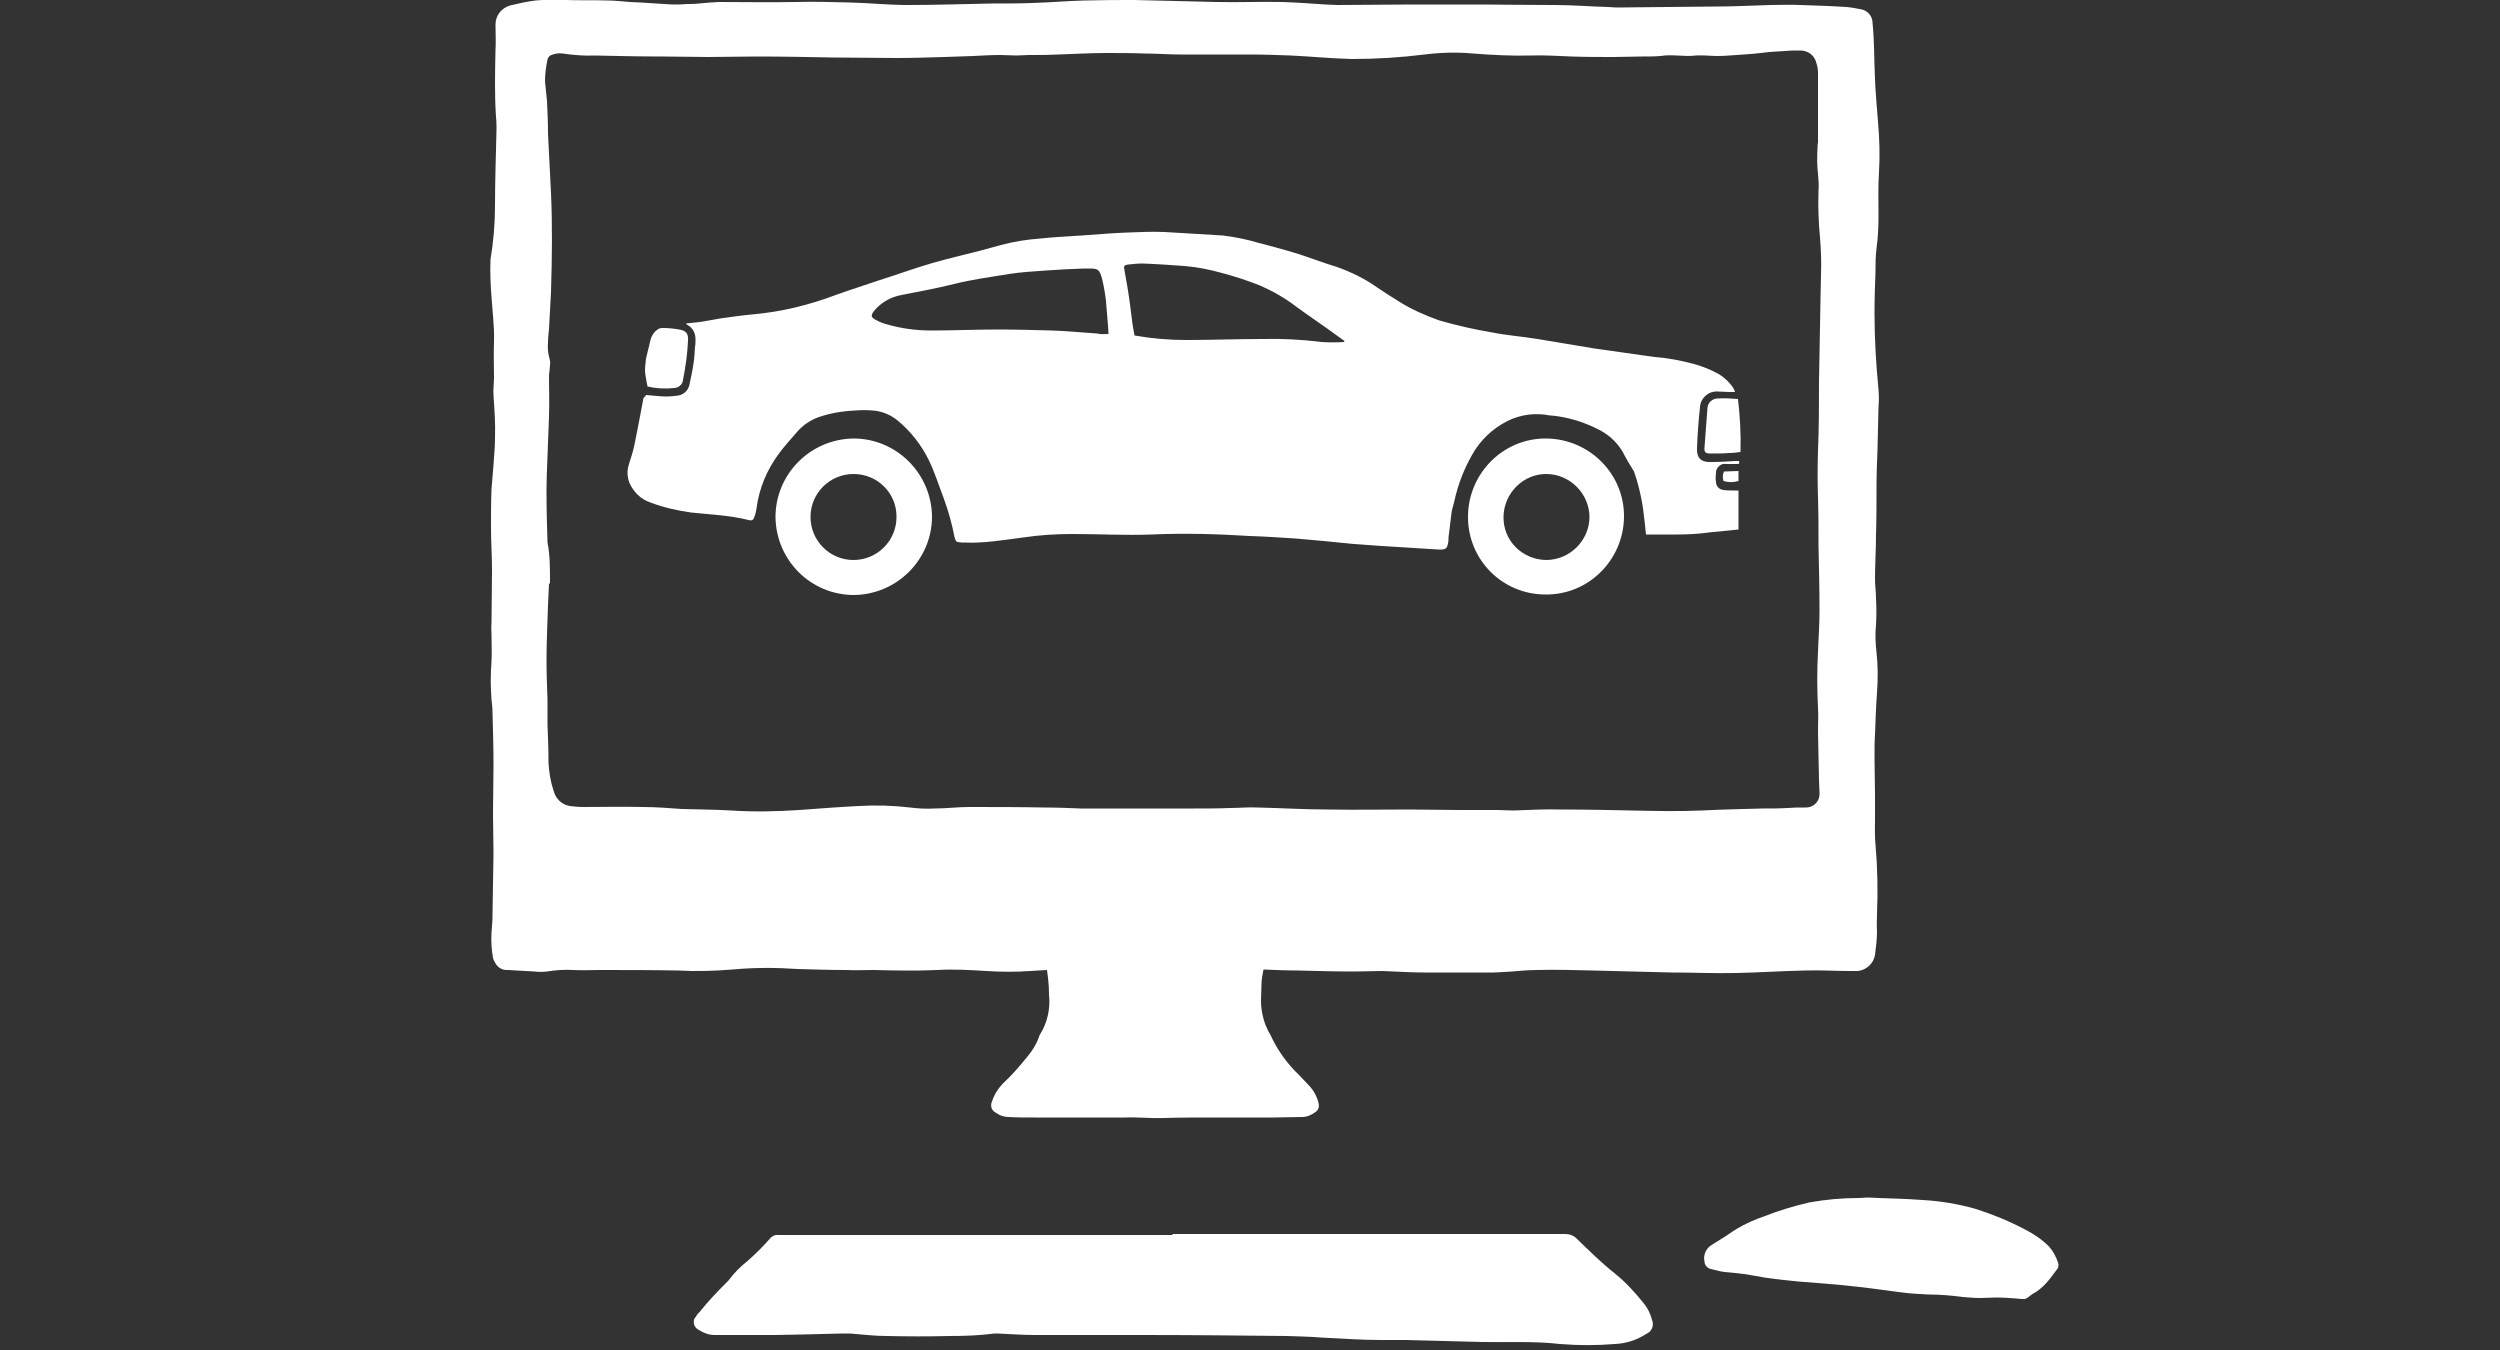
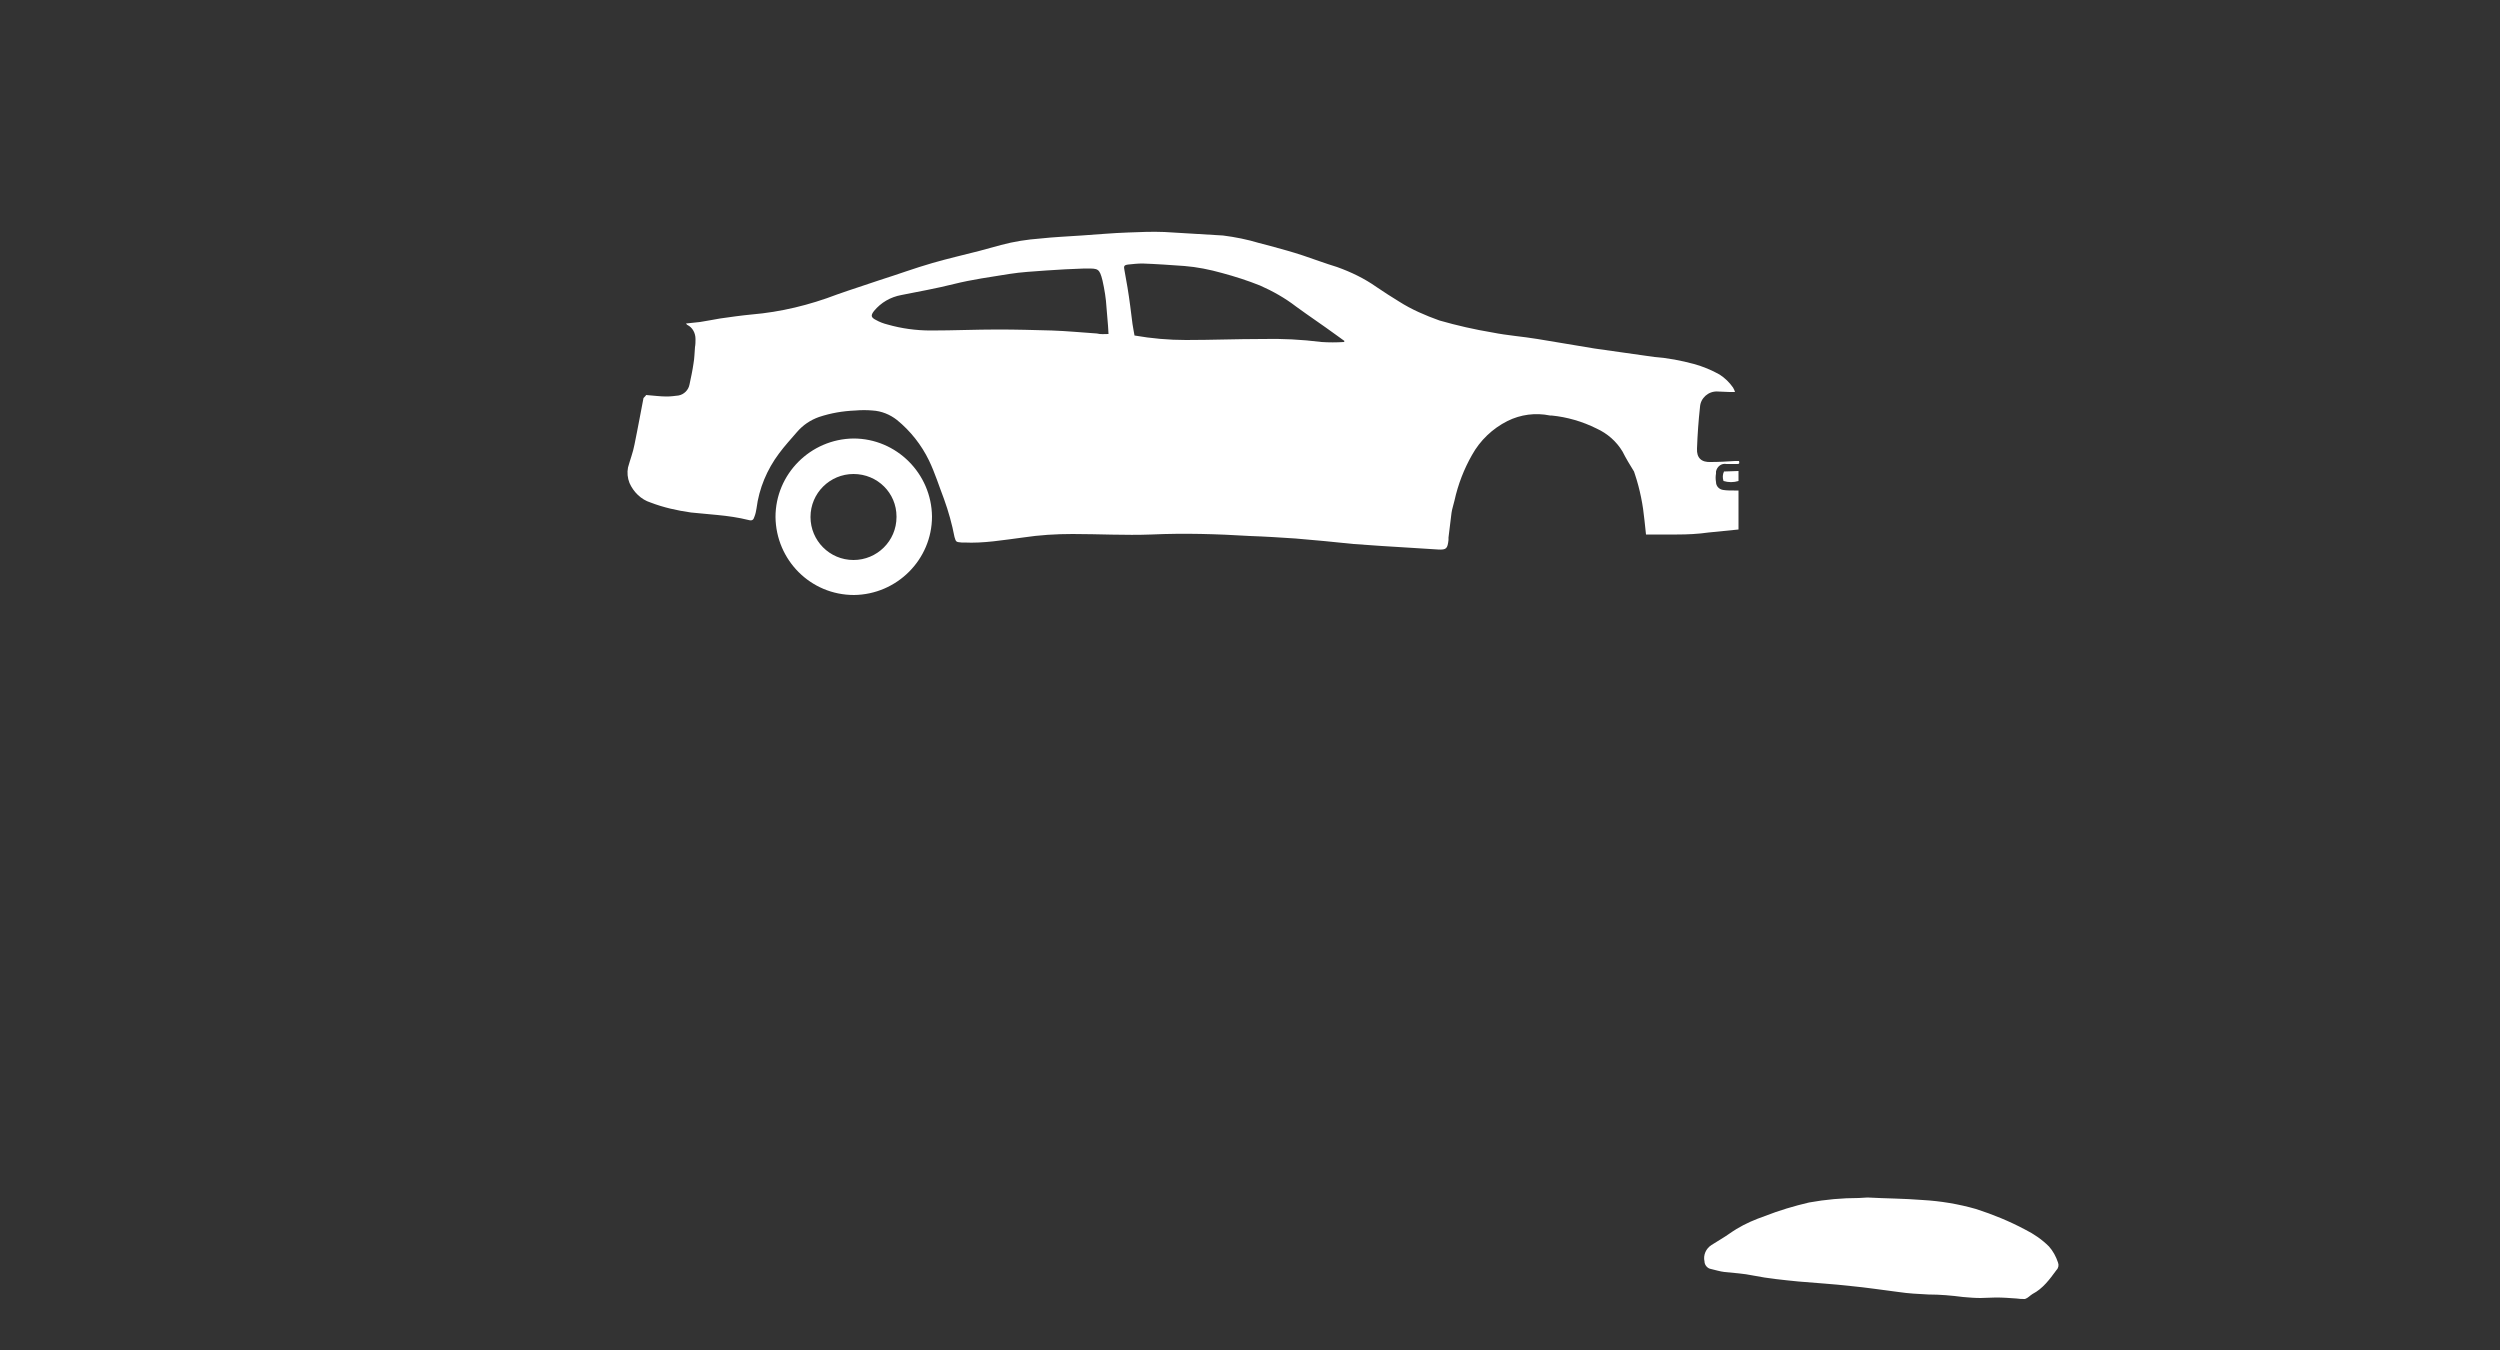
<svg xmlns="http://www.w3.org/2000/svg" version="1.1" id="Ebene_1" x="0px" y="0px" viewBox="0 0 500 270" style="enable-background:new 0 0 500 270;" xml:space="preserve">
  <rect x="0" y="0" width="500" height="270" fill="#333333" stroke="none" />
  <style type="text/css">
	.st0{fill:#FFFFFF;}
</style>
  <g>
-     <path class="st0" d="M209.4,194c-1.2,0.1-2.2,0.1-3.3,0.2c-2.9,0.2-5.9,0.2-8.8,0c-3.3-0.2-6.6-0.4-9.9-0.2   c-4.2,0.2-8.5,0.1-12.7,0c-1.8,0-3.6,0.1-5.4,0c-3.3,0-6.5-0.1-9.8-0.2c-4.3-0.3-8.7-0.3-13,0.1c-3.6,0.3-7.3,0.4-10.9,0.2   c-5.2-0.1-10.5-0.1-15.7-0.1c-1.8,0-3.5,0.1-5.3,0c-1.7-0.1-3.4,0-5.2,0.3c-0.8,0.1-1.7,0.1-2.5,0c-1.8-0.1-3.5-0.2-5.3-0.3   c-1.1,0.1-2.1-0.5-2.6-1.5c-0.2-0.3-0.3-0.6-0.4-0.9c-0.3-1.7-0.4-3.4-0.3-5.1c0.1-1.2,0.2-2.3,0.2-3.5c0.1-4.1,0.1-8.2,0.2-12.3   c0-2.7-0.1-5.3-0.1-8c0-3.2,0.1-6.4,0.1-9.6c0-3.5-0.1-7.1-0.2-10.6c0-0.9-0.1-1.7-0.2-2.6c-0.2-2.5-0.2-5.1,0-7.6   c0.1-1.8,0-3.6,0-5.4c0-0.7-0.1-1.5,0-2.2c0-3.6,0.1-7.1,0.1-10.7c0-2.8-0.2-5.7-0.2-8.5c0-2.6,0-5.1,0.1-7.7   c0.1-1.6,0.3-3.2,0.4-4.8c0.1-1.8,0.3-3.5,0.3-5.3c0.1-2.9-0.1-5.7-0.3-8.6c-0.1-1.2,0.1-2.4,0.1-3.6c0-2.4-0.1-4.7,0-7.1   c0.1-3-0.3-6-0.5-9c-0.2-2.5-0.3-5-0.2-7.5C98.7,48.3,99,44.7,99,41c0-5,0.2-10.1,0.3-15.1c0-0.8,0-1.7-0.1-2.5   c-0.3-4.5-0.2-8.9-0.1-13.4c0.1-1.7,0-3.4,0-5.1c0-1.8,1.2-3.3,2.9-3.8c1.7-0.4,3.4-0.8,5.1-1c2-0.2,4-0.2,6-0.1   c2.8,0.1,5.7,0,8.5,0.1c1.5,0,2.9,0.2,4.4,0.3c0.7,0,1.4,0.1,2.1,0.1c2.1,0.1,4.2,0.3,6.3,0.4c1.1,0,2.1,0,3.2-0.1   c0.7,0,1.5,0,2.2-0.1s1.5-0.1,2.3-0.2c0.5,0,1.1-0.1,1.6-0.1c5.1,0,10.3,0.1,15.4,0c3.7-0.1,7.3,0,11,0.1c3.8,0.1,7.6,0.5,11.5,0.5   c5.6,0,11.3-0.2,16.9-0.3c2.6,0,5.3,0,7.9-0.1c3.5-0.1,6.9-0.4,10.4-0.5s6.7-0.1,10-0.1c5.5,0.1,11.1,0.3,16.6,0.4   c4.4,0.1,8.7-0.1,13.1,0c2.9,0.1,5.7,0.3,8.6,0.5c0.8,0,1.5,0.1,2.3,0.1c5,0,9.9-0.1,14.9-0.1h14.4c0,0,9.3,0.1,14.1,0.1   c3.6,0,7.2,0.3,10.8,0.4c0.6,0,1.1,0.1,1.7,0.1c6.7-0.1,13.5-0.1,20.2-0.2c3.5,0,7-0.2,10.5-0.3c2,0,4-0.1,6,0   c3.1,0.1,6.2,0.2,9.3,0.4c1.1,0.1,2.1,0.3,3.1,0.5c1.2,0.3,2.1,1.4,2.1,2.6c0.4,3.8,0.3,7.5,0.5,11.3c0.1,2.9,0.4,5.7,0.6,8.6   c0.3,3.3,0.4,6.7,0.2,10c-0.2,2.9-0.1,5.8-0.1,8.7c0,2.2-0.1,4.4-0.4,6.6c-0.2,1.5-0.2,3-0.2,4.5c-0.1,2.8-0.2,5.6-0.2,8.4   c0,5.1,0.3,10.2,0.8,15.3c0.1,1.2,0.1,2.3,0,3.5c-0.1,2.8-0.1,5.7-0.2,8.5c-0.1,2.5-0.2,5-0.2,7.5c0,3.2,0,6.4-0.1,9.6   c0,2.9-0.2,5.9-0.2,8.8c0,1.3,0.2,2.6,0.2,3.9c0.1,1.8,0.1,3.5,0,5.3c-0.2,1.8-0.1,3.7,0.1,5.5c0.3,2.7,0.3,5.3,0.1,8   c-0.2,2.8-0.3,5.6-0.4,8.4c-0.1,1.5-0.1,2.9-0.1,4.4c0,2.6,0.1,5.2,0.1,7.8v4.8c0,0-0.1,3.3,0.1,5c0.4,4.6,0.5,9.3,0.3,13.9   c0,1.1-0.1,2.3,0,3.4c0,1.6-0.2,3.2-0.4,4.8c-0.3,1.7-1.7,3-3.4,3.2c-0.6,0-1.1,0-1.7,0c-3,0-5.9-0.2-8.9-0.1   c-4.6,0.1-9.1,0.4-13.7,0.5c-4.3,0.1-8.6-0.1-12.9-0.1c-5.3-0.1-10.6-0.3-15.9-0.4c-3.7-0.1-7.5-0.2-11.2-0.1   c-2.2,0-4.3,0.3-6.5,0.4c-0.7,0-1.3,0.1-2,0.1c-4.6,0-9.2,0-13.8,0c-2.9,0-5.7-0.2-8.6-0.3c-1.8,0-3.7,0.1-5.5,0.1   c-3.8,0-7.5-0.1-11.3-0.2c-2.3,0-4.5-0.1-6.9-0.2c-0.2,1-0.4,2-0.4,2.9s-0.1,2.2-0.1,3.3c0,1.4,0.2,2.7,0.6,4   c0.2,0.7,0.5,1.4,0.8,2c0.1,0.3,0.4,0.6,0.5,0.9c1.4,3.1,3.4,5.8,5.8,8.1c0.6,0.6,1.2,1.3,1.8,1.9c1,1,1.7,2.3,2,3.6   c0.2,0.7,0,1.4-0.6,1.8c-0.8,0.6-1.7,1-2.7,1c-1.9,0-3.9,0.1-5.8,0.1c-4,0-8,0-12,0c-3.3,0-6.6,0-9.9,0.1c-2.6,0.1-5.1-0.2-7.7-0.1   c-1.8,0-3.5,0-5.3,0H207c-1.8,0-3.5,0-5.3-0.1c-0.9,0-1.8-0.3-2.6-0.9c-0.8-0.4-1.1-1.4-0.7-2.2c0.5-1.6,1.5-3,2.7-4.1   c1.6-1.5,3-3.2,4.4-4.9c1-1.2,1.8-2.5,2.3-3.9c0-0.2,0.1-0.3,0.2-0.5c1.5-2.4,2.1-5.2,1.8-8C209.8,197,209.6,195.5,209.4,194   L209.4,194z M110,116.7h-0.2c-0.1,1.4-0.1,2.9-0.2,4.3c-0.1,3.7-0.3,7.3-0.3,11c0,2.6,0.1,5.3,0.2,7.9v5c0.1,2.5,0.2,5.1,0.2,7.6   c0.1,1.9,0.4,3.8,1,5.6c0.4,1.6,1.6,2.8,3.2,3.1c0.9,0.1,1.8,0.2,2.7,0.2c3.9,0,7.9-0.1,11.8,0c2.7,0,5.3,0.2,8,0.4   c3.3,0.1,6.5,0.1,9.8,0.3c4.6,0.3,9.1,0.2,13.7-0.1c4-0.3,7.9-0.6,11.9-0.8c3.4-0.2,6.8-0.1,10.2,0.3c1.6,0.2,3.3,0.3,4.9,0.2   c2.3,0,4.6-0.3,6.9-0.3c5,0,10,0,15,0.1c2.5,0,4.9,0.1,7.4,0.2H228h10.8c2.4,0,4.8,0,7.2-0.1c1.8,0,3.7-0.2,5.5-0.1   c4.7,0.1,9.4,0.4,14.1,0.4c5.4,0.1,10.9,0,16.3,0c3.4,0,6.7,0.1,10.1,0.1h7.5c1,0,2.1,0.1,3.1,0.1c3.2-0.1,6.4-0.3,9.6-0.2   c4.8,0,9.5,0.1,14.3,0.2c4.6,0.1,9.2,0.2,13.8,0c4.1-0.2,8.1-0.3,12.2-0.4c1.7,0,3.3,0,5-0.1c1.2-0.1,2.3-0.1,3.5-0.1   c1.5,0.1,2.8-1,2.9-2.5c0-0.2,0-0.4,0-0.5c0-0.8-0.1-1.7-0.1-2.5c-0.1-3.3-0.1-6.5-0.2-9.8c0-1.6,0.1-3.1,0-4.7   c-0.2-3.7-0.2-7.5,0-11.2c0.1-2.7,0.3-5.4,0.3-8.1c0-4.4-0.1-8.7-0.2-13.1c0-3.2,0-6.3-0.1-9.5s-0.1-6.3,0-9.5   c0.2-4.6,0.2-9.2,0.2-13.8c0.1-5.5,0.2-11,0.3-16.5c0-1.6,0.1-3.2,0.1-4.8c0.1-2.5,0-5-0.2-7.5c-0.3-3.1-0.4-6.2-0.3-9.3   c0.1-1.1,0-2.3-0.1-3.4c-0.2-1.7-0.2-3.4-0.1-5.1c0-0.4,0-0.8,0.1-1.2c0-4.7,0-9.3,0-14c0-0.6-0.1-1.2-0.3-1.8   c-0.3-1.5-1.6-2.6-3.2-2.6c-0.5,0-1.1,0-1.6,0c-1.5,0.1-3.1,0.2-4.6,0.3c-1.7,0.2-3.4,0.4-5.2,0.5s-3.5,0.3-5.2,0.3   c-1.4,0-2.9-0.2-4.3-0.1c-2.4,0.3-4.7-0.3-7.1,0.1c-1.2,0.1-2.5,0.1-3.7,0.1c-1.9,0-3.8,0.1-5.7,0.1c-2.8,0-5.6,0-8.4-0.1   s-5.5-0.3-8.2-0.2c-3.8,0.1-7.7-0.1-11.5-0.4c-3.2-0.3-6.5-0.2-9.7,0.2c-4.8,0.6-9.6,0.9-14.5,0.9c-4.1-0.1-8.1-0.5-12.2-0.7   c-2.8-0.1-5.5-0.2-8.3-0.2c-4.6,0-9.3,0-13.9,0c-2.4,0-4.7-0.2-7.1-0.2c-2.6-0.1-5.1-0.1-7.7-0.1c-3.2,0-6.4,0.2-9.6,0.3   c-1.9,0.1-3.8,0.1-5.8,0.1c-0.8,0-1.7,0.1-2.5,0.1c-1.1,0-2.1-0.1-3.2-0.1c-1.8,0-3.6,0.1-5.4,0.2c-2,0.1-3.9,0.1-5.9,0.2   c-3.2,0.1-6.4,0.2-9.6,0.2c-4.2,0-8.3-0.1-12.5-0.1c-5.1-0.1-10.3-0.2-15.4-0.2c-3.2,0-6.4,0.1-9.6,0.1c-3,0-6.1-0.1-9.1-0.1   c-4.6,0-9.1-0.1-13.7-0.2c-2.1,0.1-4.3-0.1-6.4-0.4c-0.7-0.1-1.5,0-2.2,0.3c-0.4,0.1-0.7,0.5-0.8,0.9c-0.3,1.4-0.5,2.9-0.5,4.4   c0.1,1.3,0.3,2.6,0.4,3.9c0.1,2.2,0.2,4.3,0.2,6.5c0.2,4,0.4,7.9,0.6,11.9c0.3,6.6,0.2,13.2,0,19.8c-0.1,2.5-0.3,4.9-0.4,7.4   c-0.1,0.9-0.2,1.9-0.2,2.8c-0.1,1,0,2.1,0.3,3.1c0.1,0.4,0.2,0.8,0.1,1.2c0,0.8-0.2,1.6-0.2,2.5c0,2.6,0.1,5.3,0,7.9   s-0.2,5.3-0.3,7.9c-0.1,2.5-0.2,4.9-0.2,7.4c0,3.3,0.1,6.6,0.2,9.9C110,110.9,110,113.8,110,116.7L110,116.7z" />
-     <path class="st0" d="M234.6,246.8h78.5c0.8,0,1.6,0.3,2.1,0.8c2.6,2.5,5.1,5,7.9,7.2c2.1,1.7,3.9,3.7,5.6,5.8   c0.8,1,1.4,2.1,1.7,3.4c0.5,1.1-0.1,2.4-1.2,2.8c-1.8,1.2-4,1.9-6.2,2c-3.7,0.3-7.3,0.3-11,0c-5.2-0.6-10.3-0.3-15.5-0.4l-15.6-0.4   c-1.6,0-3.1,0-4.7,0c-4,0-8-0.3-12.1-0.5c-2.2-0.2-4.5-0.2-6.7-0.3c-9.6-0.1-19.2-0.2-28.8-0.2c-7.2,0-14.5,0-21.7,0   c-2.5,0-4.9-0.2-7.4-0.3c-0.2,0-0.4,0-0.6,0c-3,0.4-6,0.5-9,0.5c-4.2,0.1-8.3,0.1-12.5,0c-2.5,0-4.9-0.3-7.4-0.5   c-0.5,0-1.1,0-1.6,0l-8,0.2c-1.8,0-3.6,0.1-5.4,0.1c-4,0-8.1,0-12.1,0c-1.1,0-2.2-0.4-3.1-1c-0.9-0.4-1.3-1.4-0.9-2.3   c0.1-0.1,0.2-0.3,0.3-0.4c0.2-0.4,0.5-0.7,0.8-1c1.6-2,3.3-3.8,5.1-5.6c0.2-0.2,0.4-0.4,0.6-0.6c1.1-1.5,2.4-2.8,3.8-3.9   c1.6-1.4,3.1-2.9,4.5-4.5c0.4-0.5,1.1-0.8,1.7-0.7h47.7h31L234.6,246.8z" />
    <path class="st0" d="M373.5,239.5c3.7,0.2,7.3,0.2,11,0.5c3.6,0.2,7.2,0.8,10.7,1.8c3.4,1.1,6.6,2.4,9.8,4.1c1.8,0.9,3.4,2,4.8,3.4   c0.8,0.9,1.4,2,1.8,3.2c0.2,0.5,0.1,1.1-0.3,1.5c-1.4,1.9-2.7,3.7-4.8,4.8c-0.5,0.3-0.9,0.8-1.5,1c-0.6,0-1.1,0-1.7-0.1   c-1.4-0.1-2.7-0.2-4.1-0.2c-1,0-2.1,0.1-3.1,0.1c-1.2,0-2.3-0.1-3.5-0.2c-2.3-0.3-4.6-0.5-6.9-0.5c-2-0.1-4-0.2-6-0.5   c-3.2-0.4-6.4-0.9-9.6-1.2c-3.5-0.4-7-0.6-10.4-0.9c-3-0.3-6.1-0.6-9.1-1.2c-1.9-0.4-3.8-0.5-5.7-0.7c-0.9-0.1-1.8-0.4-2.7-0.6   c-0.7-0.1-1.3-0.8-1.3-1.5c-0.3-1.3,0.3-2.6,1.4-3.3c0.7-0.4,1.4-0.9,2.1-1.3c1-0.6,1.9-1.3,2.9-1.9c1.8-1.1,3.7-1.9,5.7-2.6   c2.8-1.1,5.8-2,8.8-2.7c3.3-0.6,6.6-0.9,10-0.9L373.5,239.5z" />
    <path class="st0" d="M129.2,79c1.4,0.1,2.8,0.3,4.1,0.3c0.8,0,1.6-0.1,2.4-0.2c1.1-0.2,2-1.1,2.2-2.2c0.3-1.4,0.6-2.8,0.8-4.2   c0.2-1.1,0.2-2.2,0.3-3.3c0.1-0.5,0.1-1.1,0.1-1.6c0-1.2-0.6-2.3-1.6-2.8c-0.1,0-0.1-0.1-0.3-0.3c1-0.1,1.9-0.2,2.8-0.3   c1.4-0.2,2.7-0.5,4-0.7c2.1-0.3,4.2-0.6,6.3-0.8c5.9-0.5,11.6-1.9,17.1-4c2.8-1,5.7-1.9,8.6-2.9c3.5-1.1,7-2.4,10.5-3.4   c3.1-0.9,6.2-1.6,9.3-2.4c1.5-0.4,3-0.8,4.4-1.2c2.6-0.7,5.2-1.1,7.9-1.3c2.7-0.3,5.4-0.4,8.2-0.6c3.1-0.2,6.2-0.5,9.3-0.6   c2.4-0.1,4.9-0.2,7.3-0.1c3.9,0.2,7.8,0.5,11.7,0.7c2.4,0.3,4.9,0.8,7.2,1.5c0.8,0.2,1.6,0.4,2.3,0.6c2.2,0.6,4.4,1.2,6.5,1.9   s4.5,1.6,6.8,2.3c2.8,1,5.5,2.3,7.9,4c1.5,1,3,2,4.5,2.9c2.5,1.6,5.3,2.8,8.1,3.8c3.5,1,7,1.8,10.6,2.4c3,0.6,6,0.8,9,1.3   c3.8,0.6,7.6,1.3,11.4,1.9c4,0.6,8,1.1,12,1.7c2.7,0.2,5.3,0.7,7.9,1.4c1.8,0.5,3.5,1.2,5.1,2.1c1.1,0.7,2,1.6,2.7,2.6   c0.2,0.3,0.3,0.6,0.4,0.9c-0.5,0-0.8,0-1.1,0c-0.8,0-1.6-0.1-2.4-0.1c-1.8-0.1-3.4,1.3-3.5,3.1c-0.3,2.7-0.5,5.5-0.6,8.3   c-0.1,1.9,0.9,2.8,2.8,2.7c1.6,0,3.2-0.1,4.8-0.2h0.8c0.1,0.4,0.1,0.6-0.3,0.6c-0.7,0-1.5,0-2.2,0c-1-0.2-1.9,0.5-2.1,1.5v0.4   c-0.1,0.6-0.1,1.1,0,1.7c0,0.8,0.6,1.5,1.5,1.6c0.7,0.1,1.4,0.1,2.1,0.1h0.9v7.8c-2,0.2-4,0.4-6,0.6c-2.1,0.3-4.2,0.4-6.3,0.4   s-4.1,0-6.2,0c-0.1-1-0.2-1.9-0.3-2.8c-0.3-3.1-0.9-6.2-1.9-9.2c-0.1-0.2-0.1-0.4-0.2-0.6c-0.8-1.3-1.6-2.6-2.3-4   c-1.2-2-3-3.6-5.2-4.6c-2.8-1.4-5.9-2.3-9-2.6H310c-2.9-0.6-5.9-0.2-8.5,1.1c-3,1.5-5.5,3.9-7.1,6.8c-1.6,2.8-2.8,5.9-3.5,9.1   c-0.2,0.9-0.5,1.7-0.6,2.5c-0.2,1.6-0.4,3.2-0.6,4.9v0.5c-0.2,1.7-0.4,2-2.1,1.9c-3.7-0.2-7.4-0.5-11.2-0.7   c-1.9-0.1-3.8-0.3-5.7-0.4c-3.9-0.4-7.8-0.8-11.6-1.1c-3-0.2-6.1-0.4-9.1-0.5c-6.6-0.4-13.1-0.6-19.7-0.3   c-5.3,0.2-10.5-0.1-15.8-0.1c-3.3,0-6.6,0.2-9.9,0.7c-3.9,0.5-7.9,1.2-11.8,1h-0.5c-1.1-0.1-1.1-0.1-1.4-1.1   c-0.5-2.6-1.2-5.1-2.1-7.6c-1-2.6-1.8-5.2-3-7.7c-1.5-3.1-3.7-5.9-6.4-8.1c-1.4-1.1-3.1-1.8-4.9-1.9c-1.1-0.1-2.3-0.1-3.4,0   c-2.5,0.1-4.9,0.5-7.3,1.3c-1.7,0.6-3.2,1.6-4.4,3s-2.5,2.8-3.6,4.3c-2.4,3.2-4,7-4.5,11c-0.1,0.6-0.2,1.1-0.4,1.6   c-0.2,0.7-0.5,0.9-1.2,0.7c-2-0.5-4.1-0.8-6.2-1c-1.8-0.2-3.5-0.3-5.3-0.5c-2.8-0.4-5.5-1-8.1-2c-1.9-0.6-3.4-2.1-4.2-3.9   c-0.4-1-0.5-2.1-0.3-3.1c0.4-1.5,1-3,1.3-4.6s0.7-3.4,1-5.1c0.3-1.4,0.5-2.8,0.8-4.2C129.1,79.2,129.2,79.1,129.2,79L129.2,79z    M221.7,66.8c0-0.7-0.1-1.2-0.1-1.7c-0.1-1.2-0.2-2.4-0.3-3.6c-0.1-1.8-0.4-3.6-0.8-5.4c-0.6-2.4-0.9-2.4-3.1-2.4h-0.5   c-2.6,0.1-5.1,0.2-7.7,0.4s-4.9,0.3-7.4,0.7c-3.7,0.6-7.4,1.1-11,2s-7,1.5-10.5,2.2c-2.2,0.4-4.1,1.5-5.5,3.2   c-0.7,0.9-0.6,1.3,0.4,1.8c0.7,0.4,1.5,0.7,2.3,0.9c2.8,0.8,5.7,1.2,8.7,1.2c4.5,0,8.9-0.2,13.4-0.2c3.6,0,7.2,0.1,10.8,0.2   c3,0.1,6,0.4,9,0.6C220.1,66.9,220.9,66.8,221.7,66.8L221.7,66.8z M268.8,68.4l0.1-0.2c-0.6-0.4-1.2-0.9-1.8-1.3   c-2.6-1.9-5.3-3.7-7.9-5.6c-2.2-1.7-4.7-3.1-7.2-4.2c-2.5-1-5-1.8-7.6-2.5c-2.5-0.7-5-1.2-7.5-1.4c-2.8-0.2-5.6-0.4-8.4-0.5   c-0.9,0-1.9,0.1-2.8,0.2s-1,0.3-0.8,1.2c0.2,1.1,0.4,2.3,0.6,3.4c0.4,2.4,0.7,4.9,1,7.3c0.1,0.8,0.3,1.6,0.4,2.3   c3.4,0.6,6.9,0.9,10.3,0.9c5.1,0,10.1-0.2,15.2-0.2c4-0.1,7.9,0.1,11.9,0.6C265.8,68.5,267.3,68.5,268.8,68.4L268.8,68.4z" />
-     <path class="st0" d="M293.6,103.2c0.1-8.6,7.1-15.6,15.7-15.5s15.6,7.1,15.5,15.7s-7.1,15.6-15.7,15.5c-8.6,0-15.5-6.9-15.5-15.5   C293.6,103.4,293.6,103.3,293.6,103.2z M309.2,112c4.7,0,8.6-3.8,8.7-8.5c0-4.7-3.8-8.6-8.5-8.7s-8.6,3.8-8.7,8.5   C300.6,108.1,304.4,111.9,309.2,112z" />
    <path class="st0" d="M155.1,103.4c0-8.6,7-15.6,15.6-15.7c8.6,0,15.6,7,15.7,15.6c0,8.6-7,15.6-15.6,15.7   C162.1,119,155.2,112,155.1,103.4z M170.7,94.8c-4.7,0-8.6,3.8-8.6,8.6c0,4.7,3.8,8.6,8.6,8.6c4.7,0,8.6-3.8,8.6-8.6c0,0,0,0,0-0.1   C179.3,98.6,175.5,94.8,170.7,94.8z" />
-     <path class="st0" d="M129.5,77.3c-0.2-1-0.4-2-0.5-3c0-0.9,0.1-1.7,0.2-2.6c0.3-1.2,0.6-2.4,0.9-3.7c0.2-0.8,0.6-1.5,1.3-2   c0.3-0.3,0.7-0.4,1.2-0.4c1.1,0,2.1,0.1,3.2,0.3c1.4,0.2,1.9,0.8,1.8,2.2c-0.1,2.7-0.5,5.3-1,7.9c-0.1,0.9-0.8,1.5-1.7,1.6   C133,77.8,131.2,77.7,129.5,77.3z" />
-     <path class="st0" d="M347.6,79.8c0.4,3.5,0.6,7,0.5,10.6c-0.8,0.1-1.5,0.2-2.2,0.2c-1.3,0.1-2.6,0.1-3.9,0.1   c-0.9,0-1.2-0.3-1.1-1.2c0.2-2.7,0.4-5.4,0.6-8c0.1-1,1-1.8,2-1.8C344.9,79.6,346.2,79.7,347.6,79.8z" />
    <path class="st0" d="M347.7,94.2v2c-1,0.3-2,0.3-3,0c-0.2-0.6-0.2-1.3,0.1-1.9L347.7,94.2z" />
  </g>
</svg>